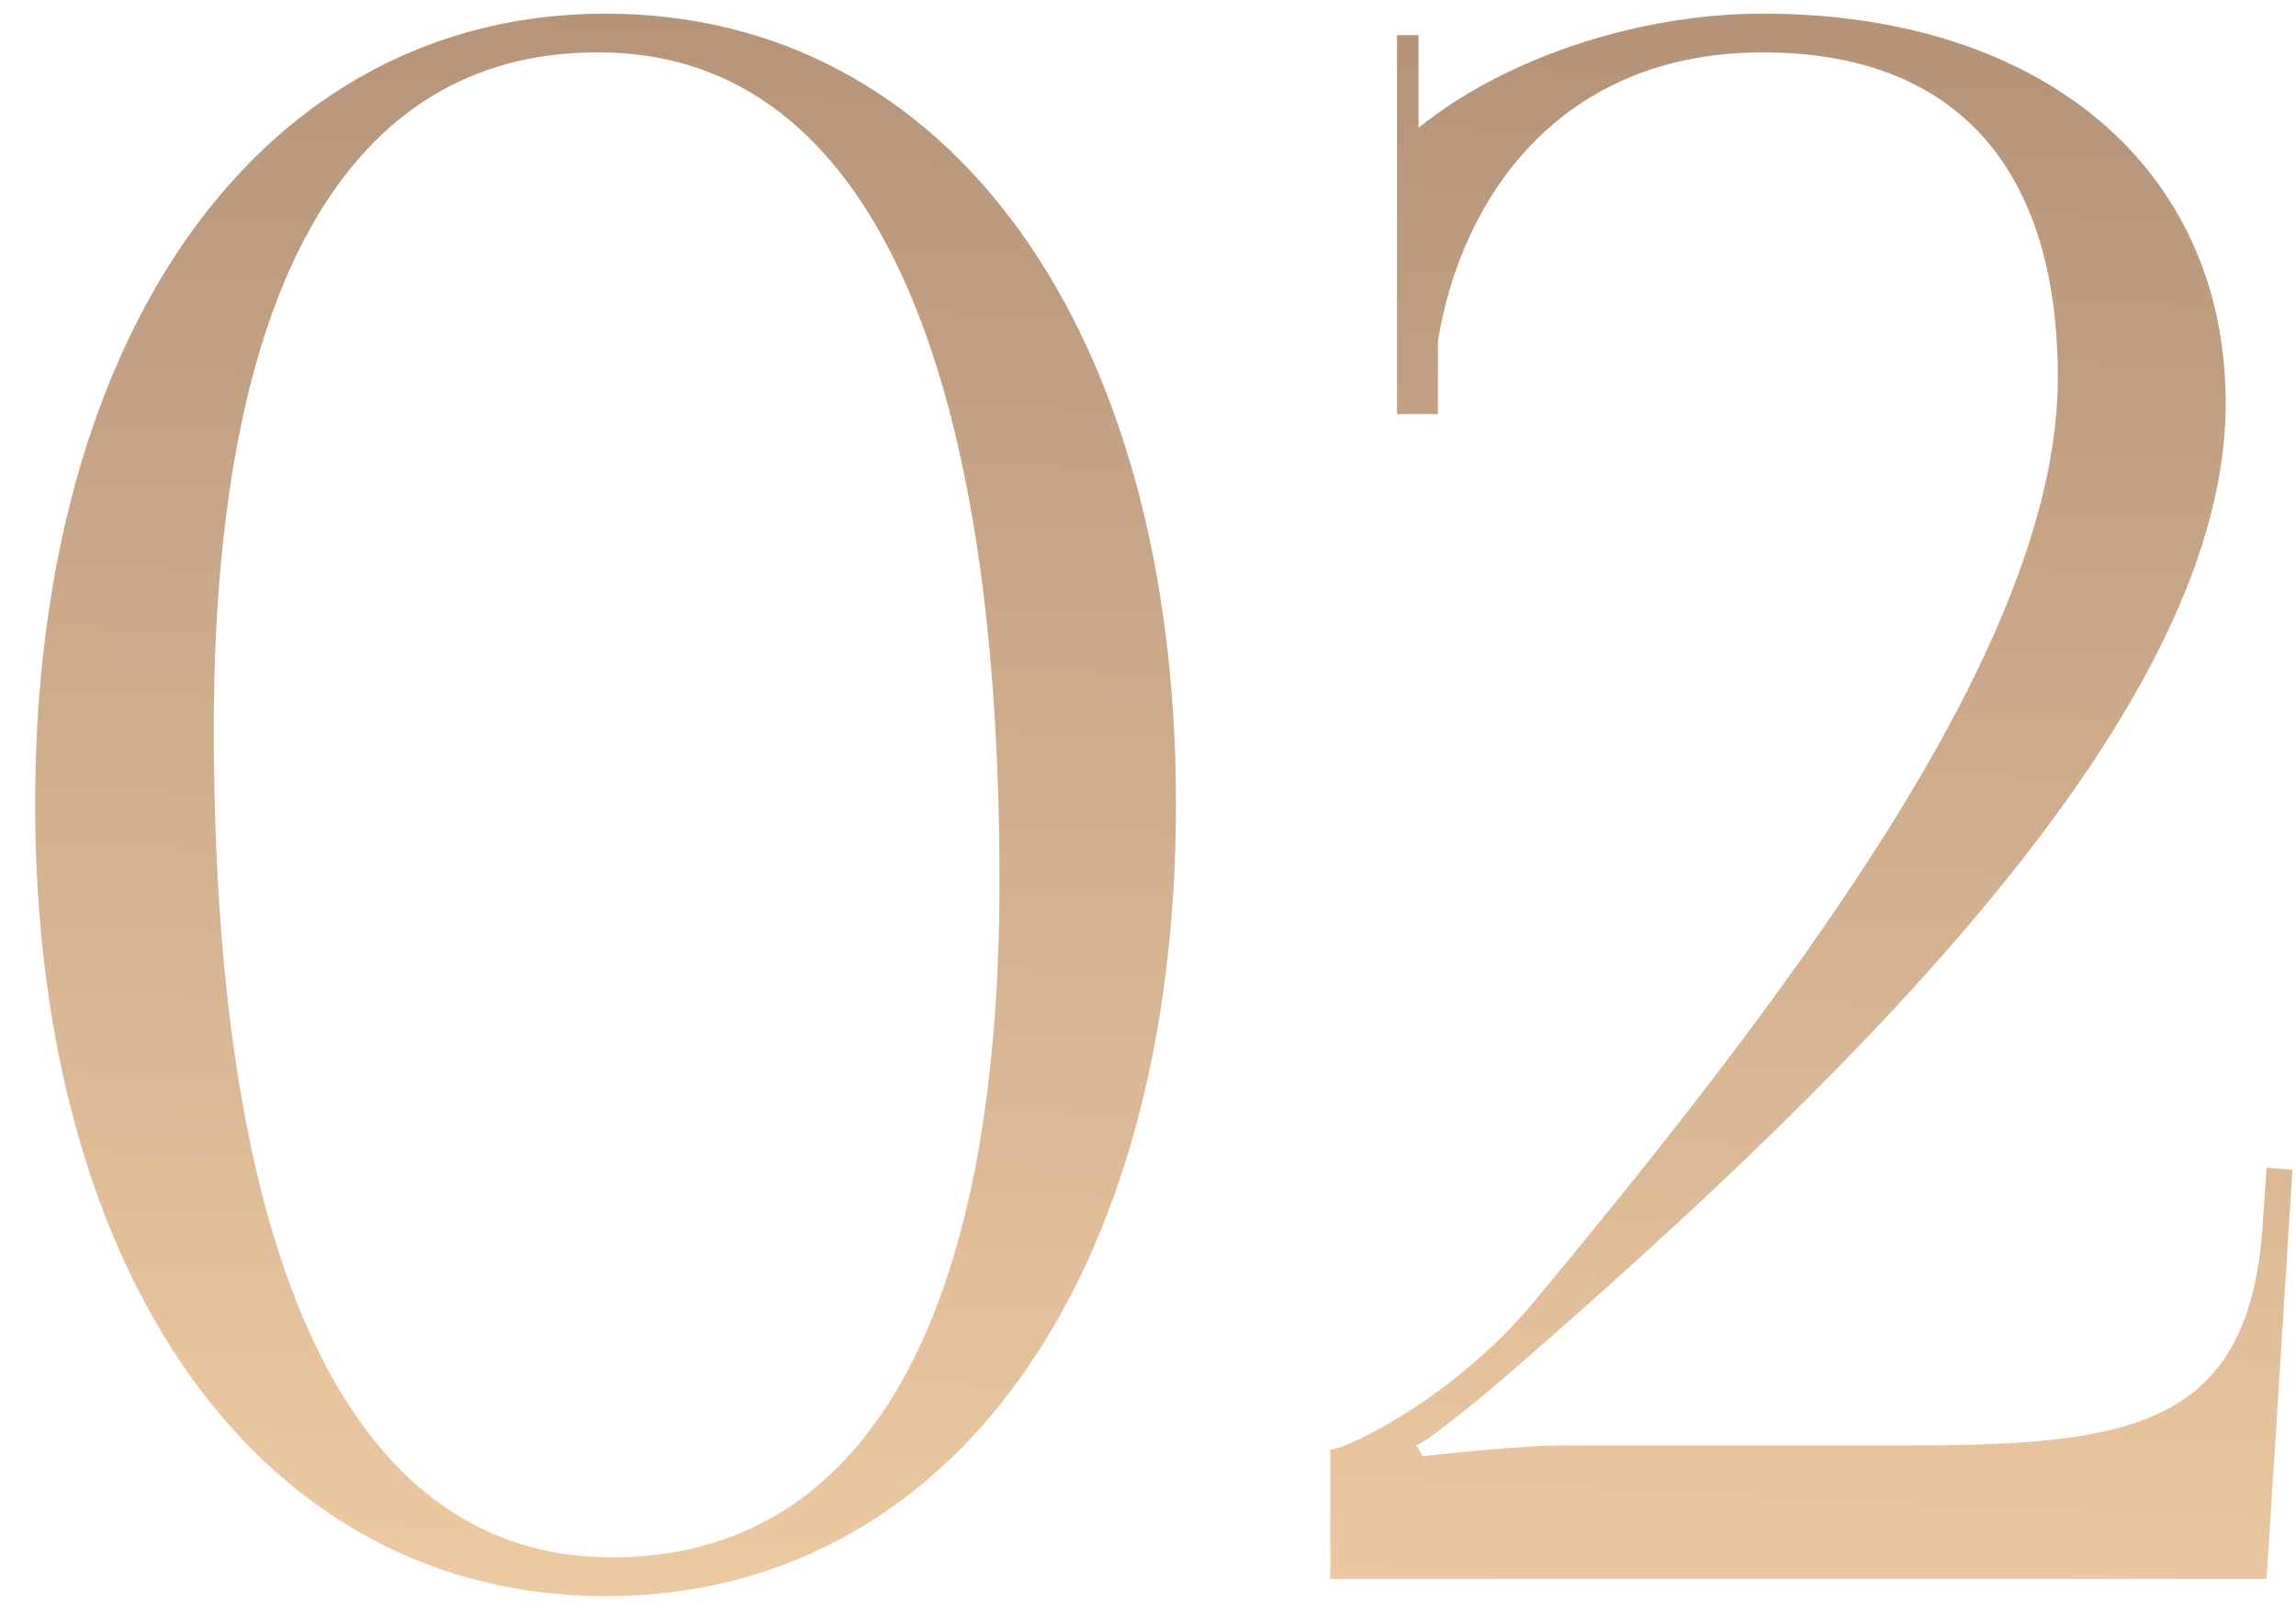
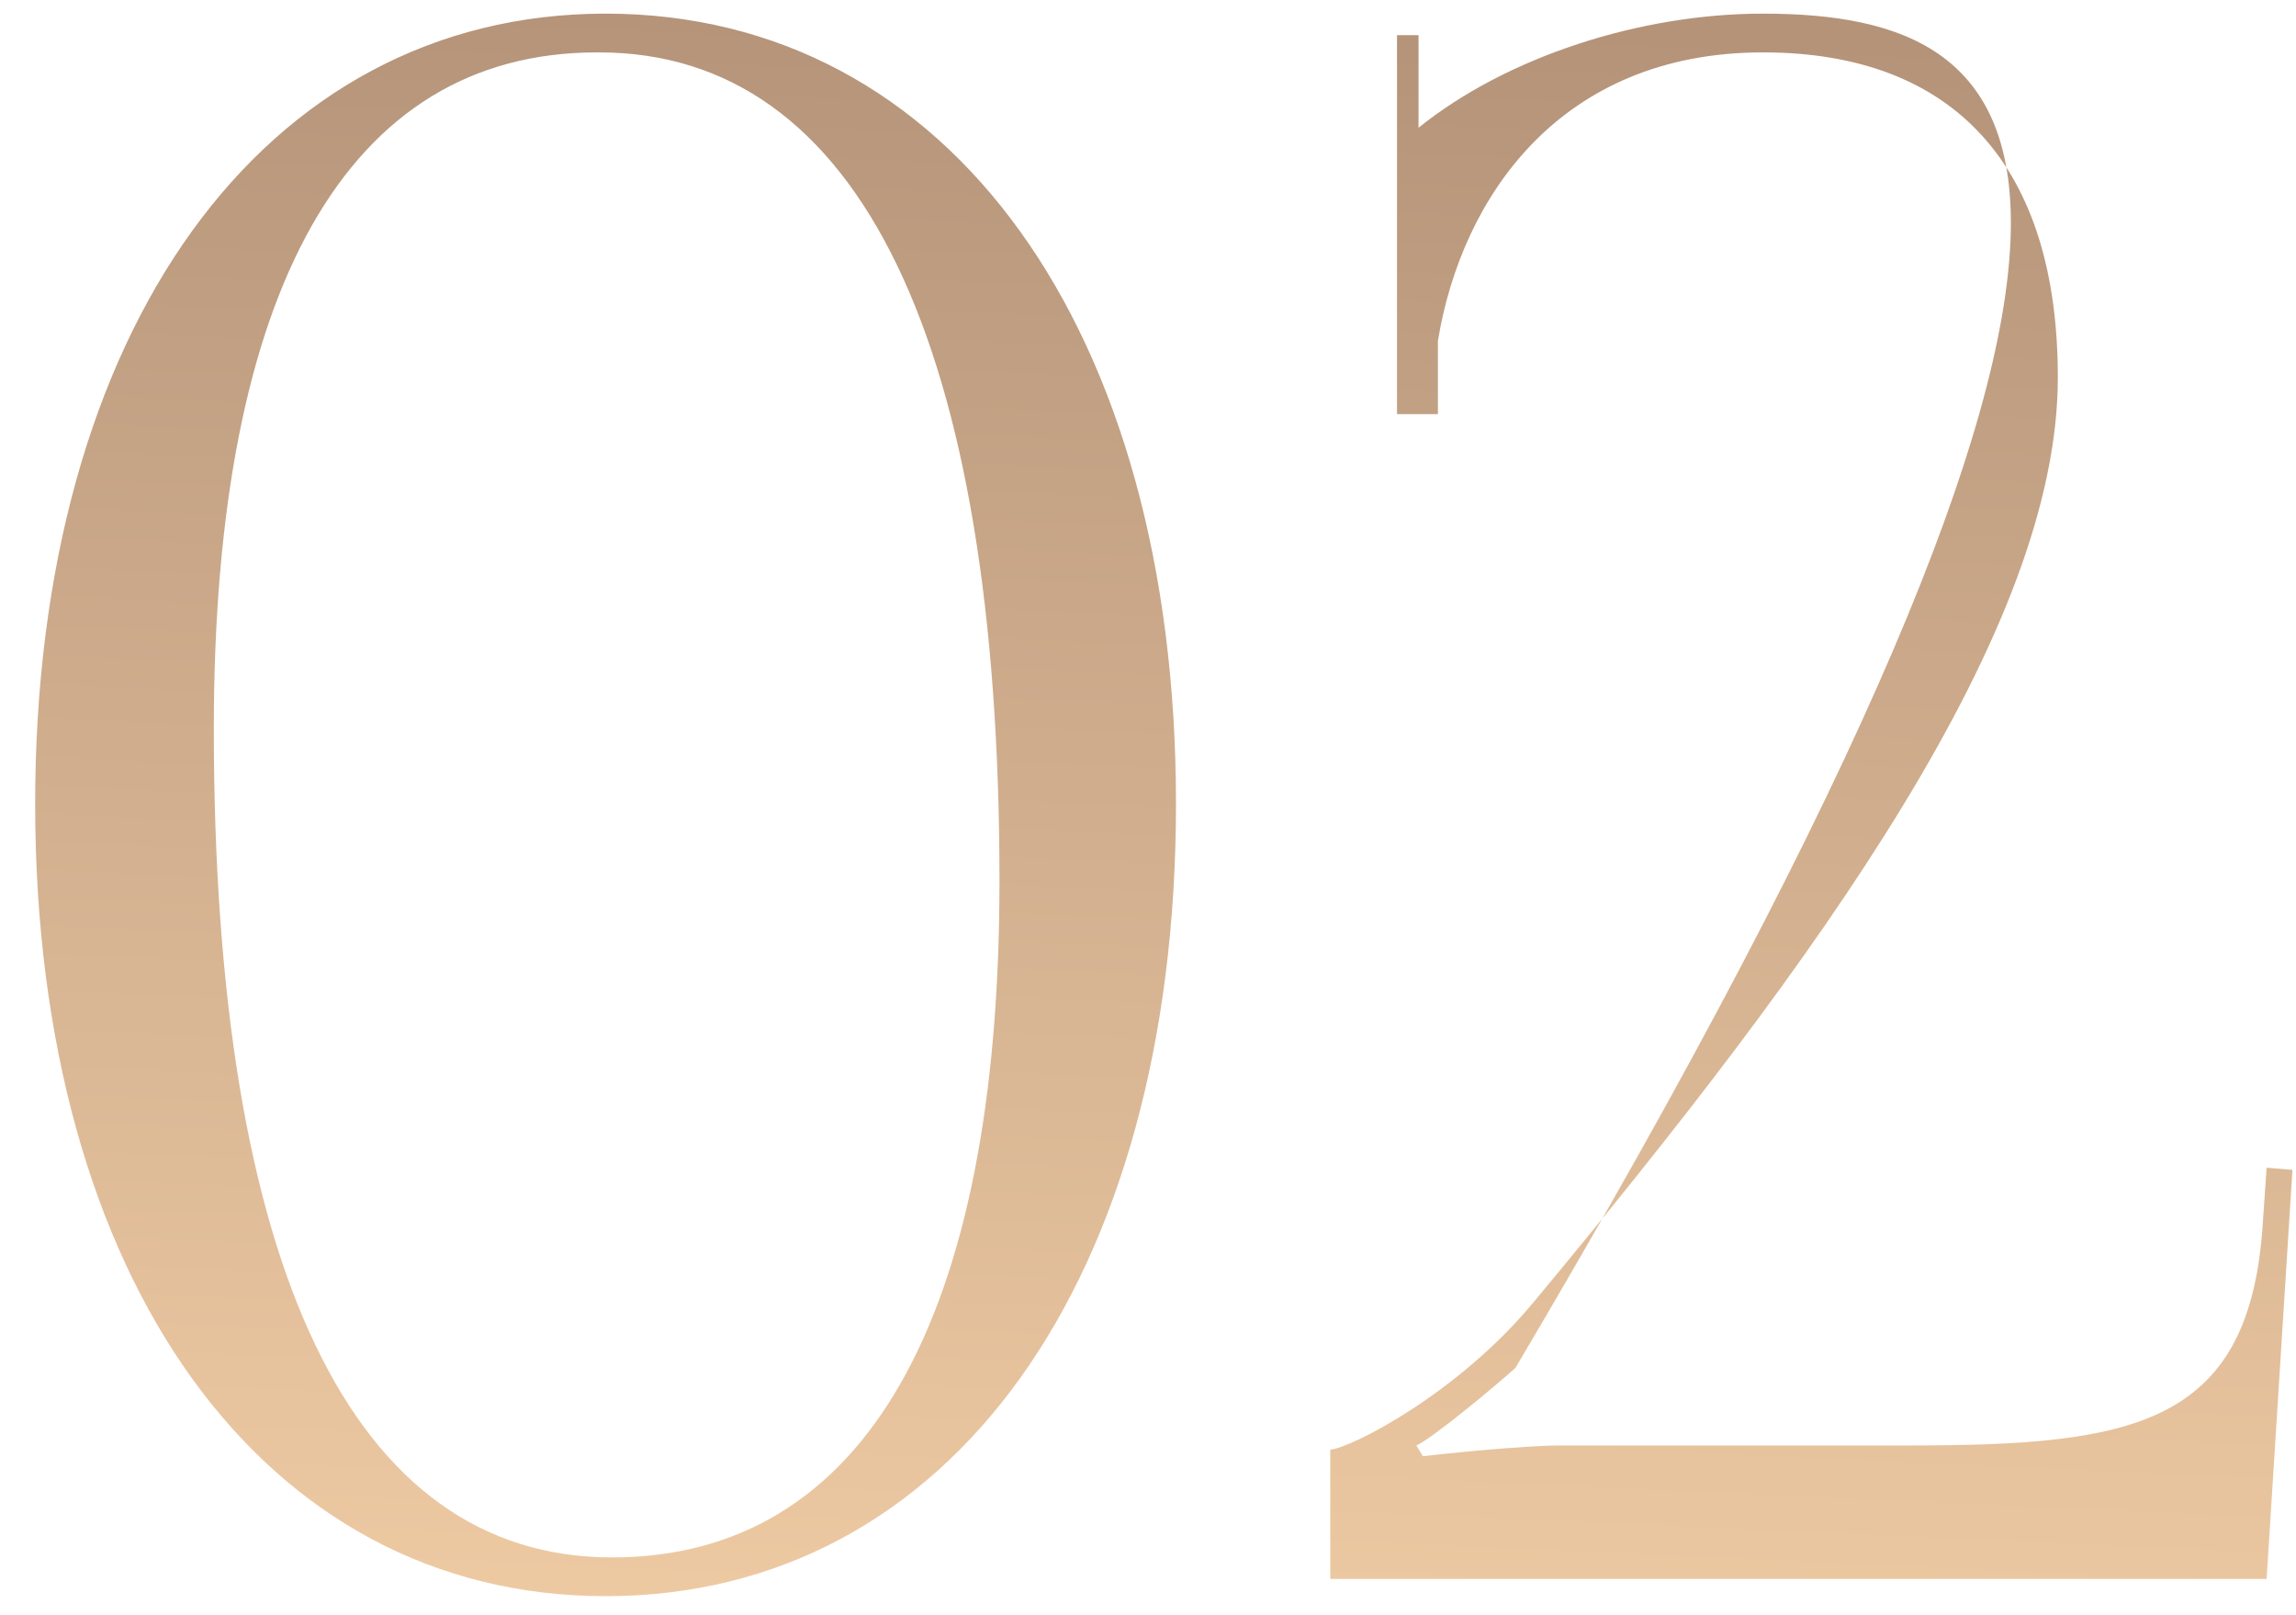
<svg xmlns="http://www.w3.org/2000/svg" width="64" height="45" viewBox="0 0 64 45" fill="none">
-   <path d="M16.7 1.46C23.96 1.46 27.86 9.56 27.86 24.56C27.86 36.8 24.08 43.4 17.06 43.4C9.8 43.4 5.96 35.3 5.96 20.3C5.96 8.06 9.68 1.46 16.64 1.46H16.7ZM16.88 0.38C7.34 0.38 0.98 9.2 0.98 22.4C0.98 35.66 7.34 44.48 16.88 44.48C26.48 44.48 32.78 35.66 32.78 22.4C32.78 9.2 26.48 0.38 16.88 0.38ZM63.181 44L63.901 32.6L63.181 32.54L63.061 34.28C62.641 39.74 59.401 40.28 53.221 40.28H43.501C42.481 40.28 40.141 40.52 39.661 40.58L39.481 40.28C39.901 40.1 41.641 38.66 42.241 38.12C52.261 29.42 62.041 19.58 62.041 11.24C62.041 4.7 56.941 0.38 49.141 0.38C45.721 0.38 42.001 1.58 39.541 3.56V0.98H38.941V11.54H40.081V9.5C40.741 5.48 43.501 1.46 49.141 1.46C54.481 1.46 57.361 4.64 57.361 10.52C57.361 17.54 50.761 26.66 42.721 36.32C40.621 38.84 37.681 40.34 37.081 40.4V44H63.181Z" fill="url(#paint0_linear_735_298)" />
+   <path d="M16.7 1.46C23.96 1.46 27.86 9.56 27.86 24.56C27.86 36.8 24.08 43.4 17.06 43.4C9.8 43.4 5.96 35.3 5.96 20.3C5.96 8.06 9.68 1.46 16.64 1.46H16.7ZM16.88 0.38C7.34 0.38 0.98 9.2 0.98 22.4C0.98 35.66 7.34 44.48 16.88 44.48C26.48 44.48 32.78 35.66 32.78 22.4C32.78 9.2 26.48 0.38 16.88 0.38ZM63.181 44L63.901 32.6L63.181 32.54L63.061 34.28C62.641 39.74 59.401 40.28 53.221 40.28H43.501C42.481 40.28 40.141 40.52 39.661 40.58L39.481 40.28C39.901 40.1 41.641 38.66 42.241 38.12C62.041 4.7 56.941 0.38 49.141 0.38C45.721 0.38 42.001 1.58 39.541 3.56V0.98H38.941V11.54H40.081V9.5C40.741 5.48 43.501 1.46 49.141 1.46C54.481 1.46 57.361 4.64 57.361 10.52C57.361 17.54 50.761 26.66 42.721 36.32C40.621 38.84 37.681 40.34 37.081 40.4V44H63.181Z" fill="url(#paint0_linear_735_298)" />
  <defs>
    <linearGradient id="paint0_linear_735_298" x1="37.19" y1="59" x2="39.797" y2="0.599" gradientUnits="userSpaceOnUse">
      <stop stop-color="#FFDAAF" />
      <stop offset="1" stop-color="#B49379" />
    </linearGradient>
  </defs>
</svg>